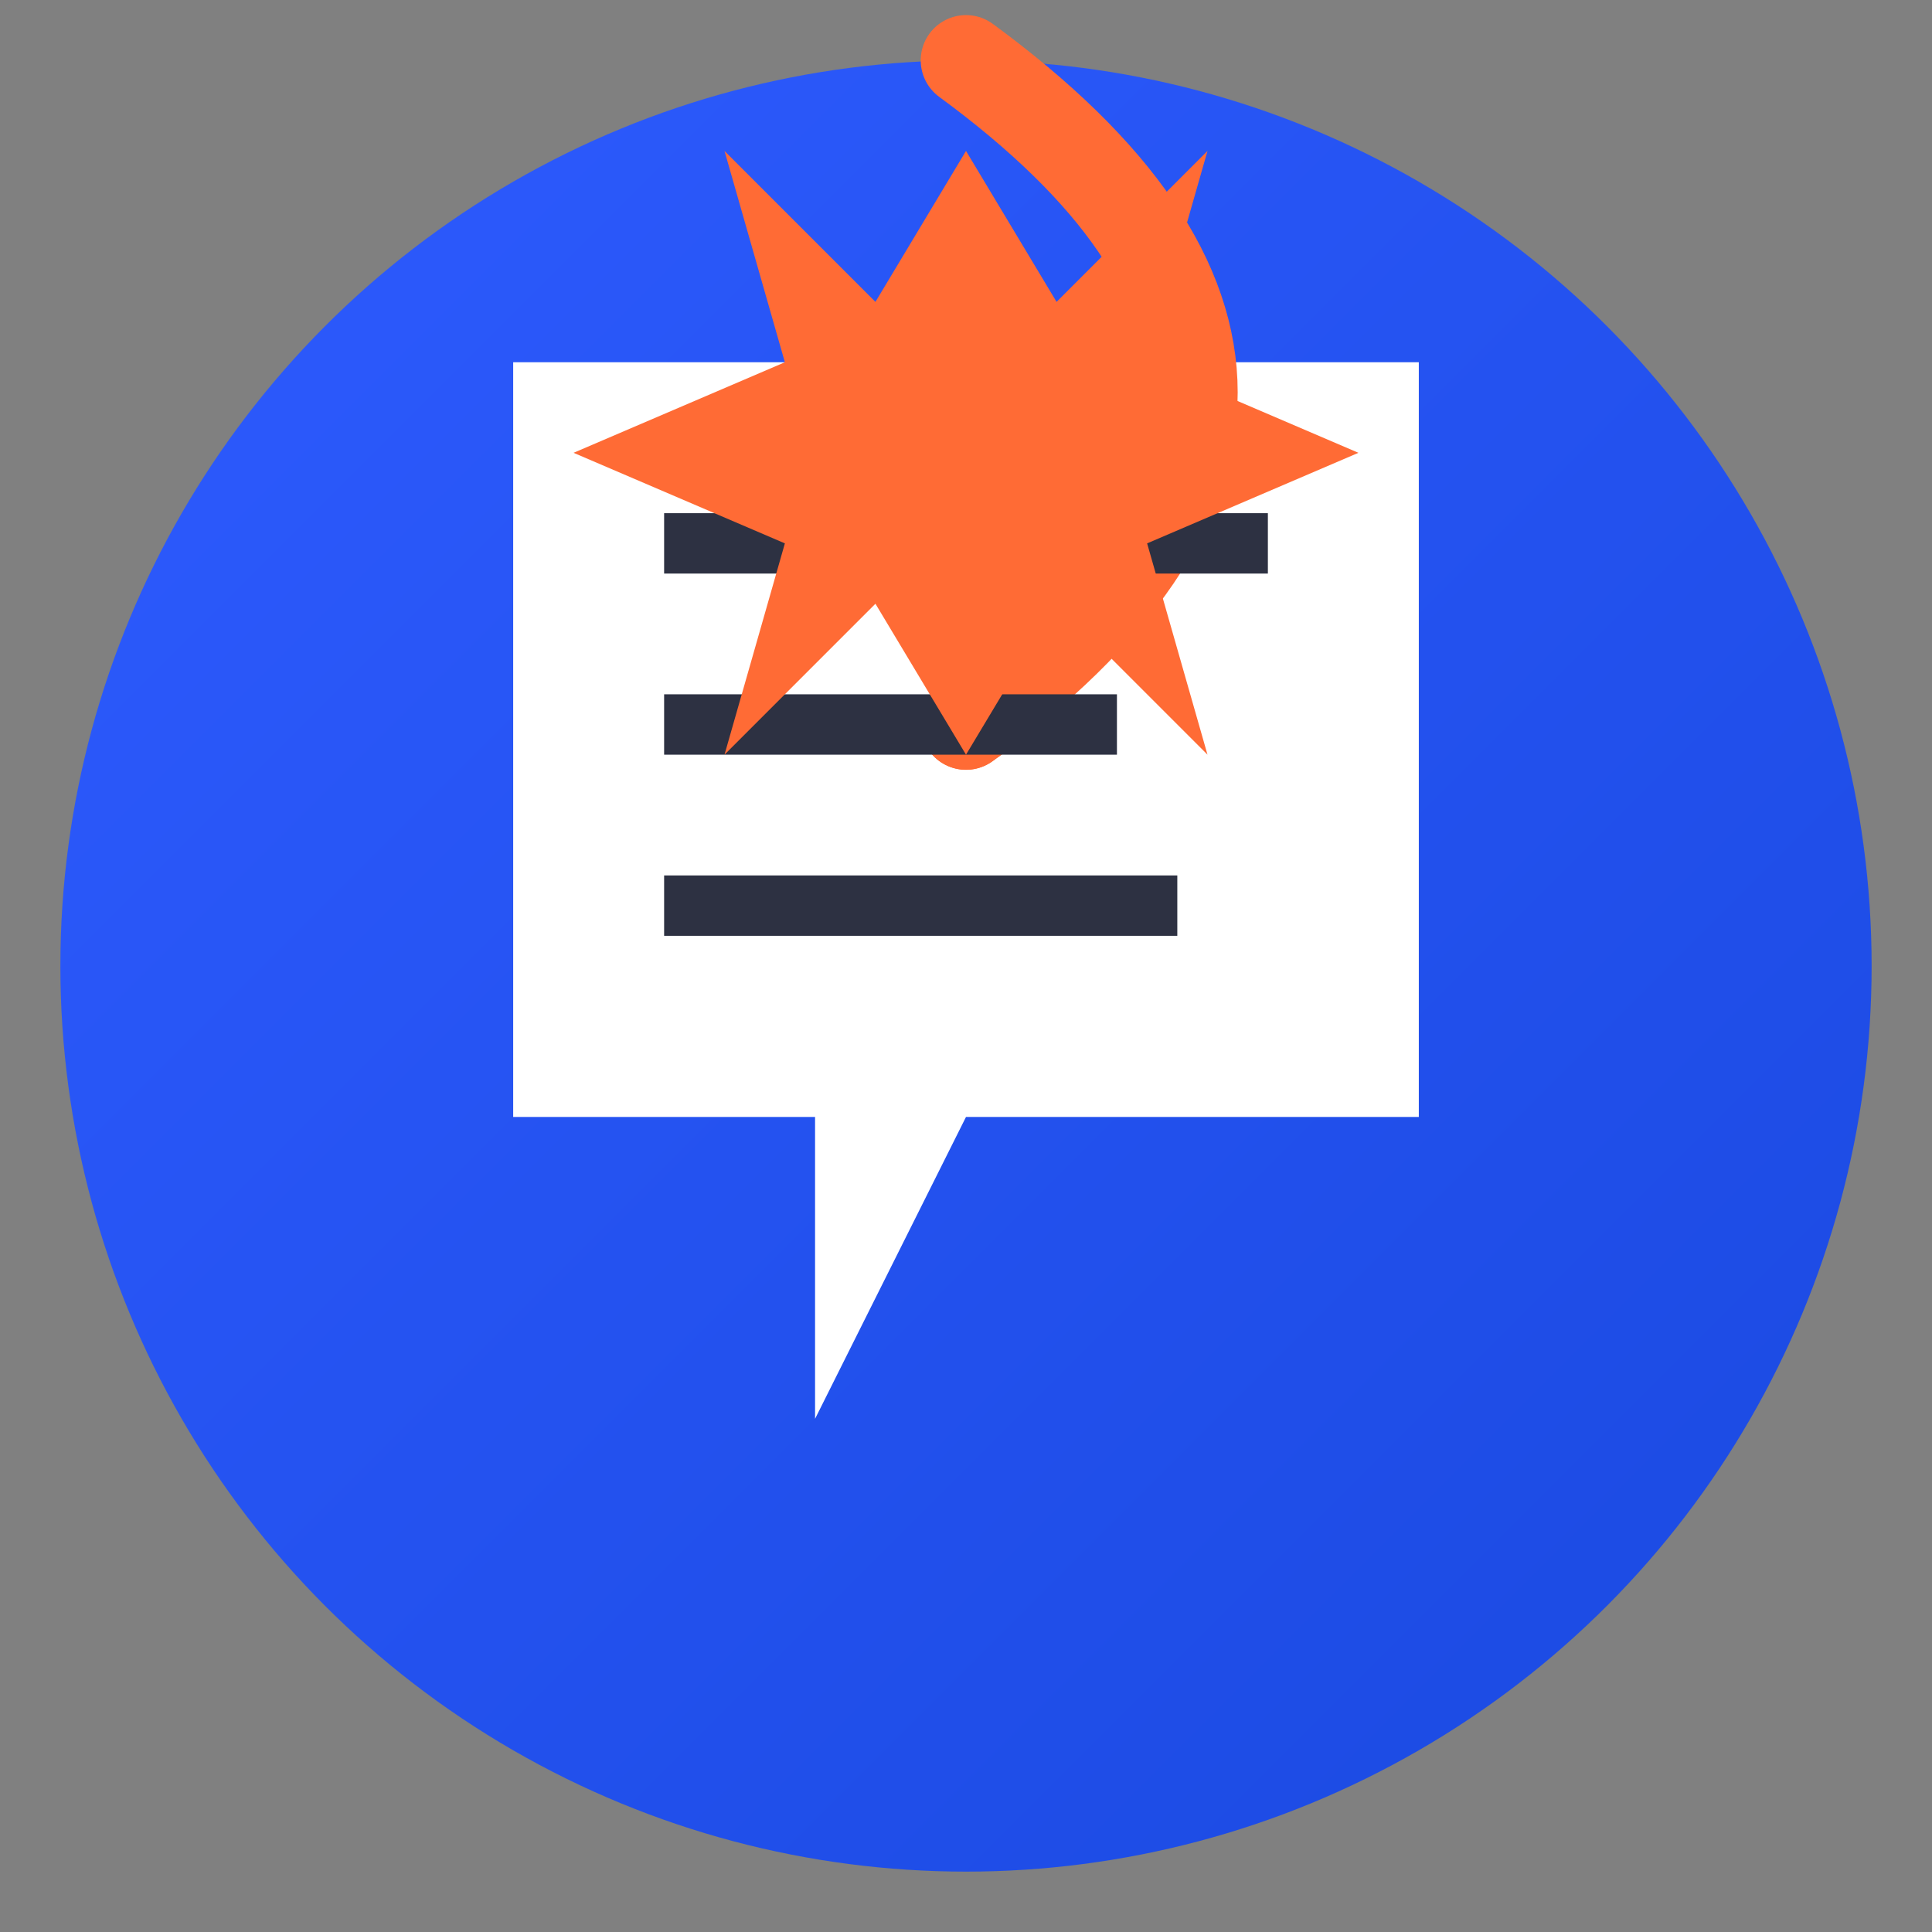
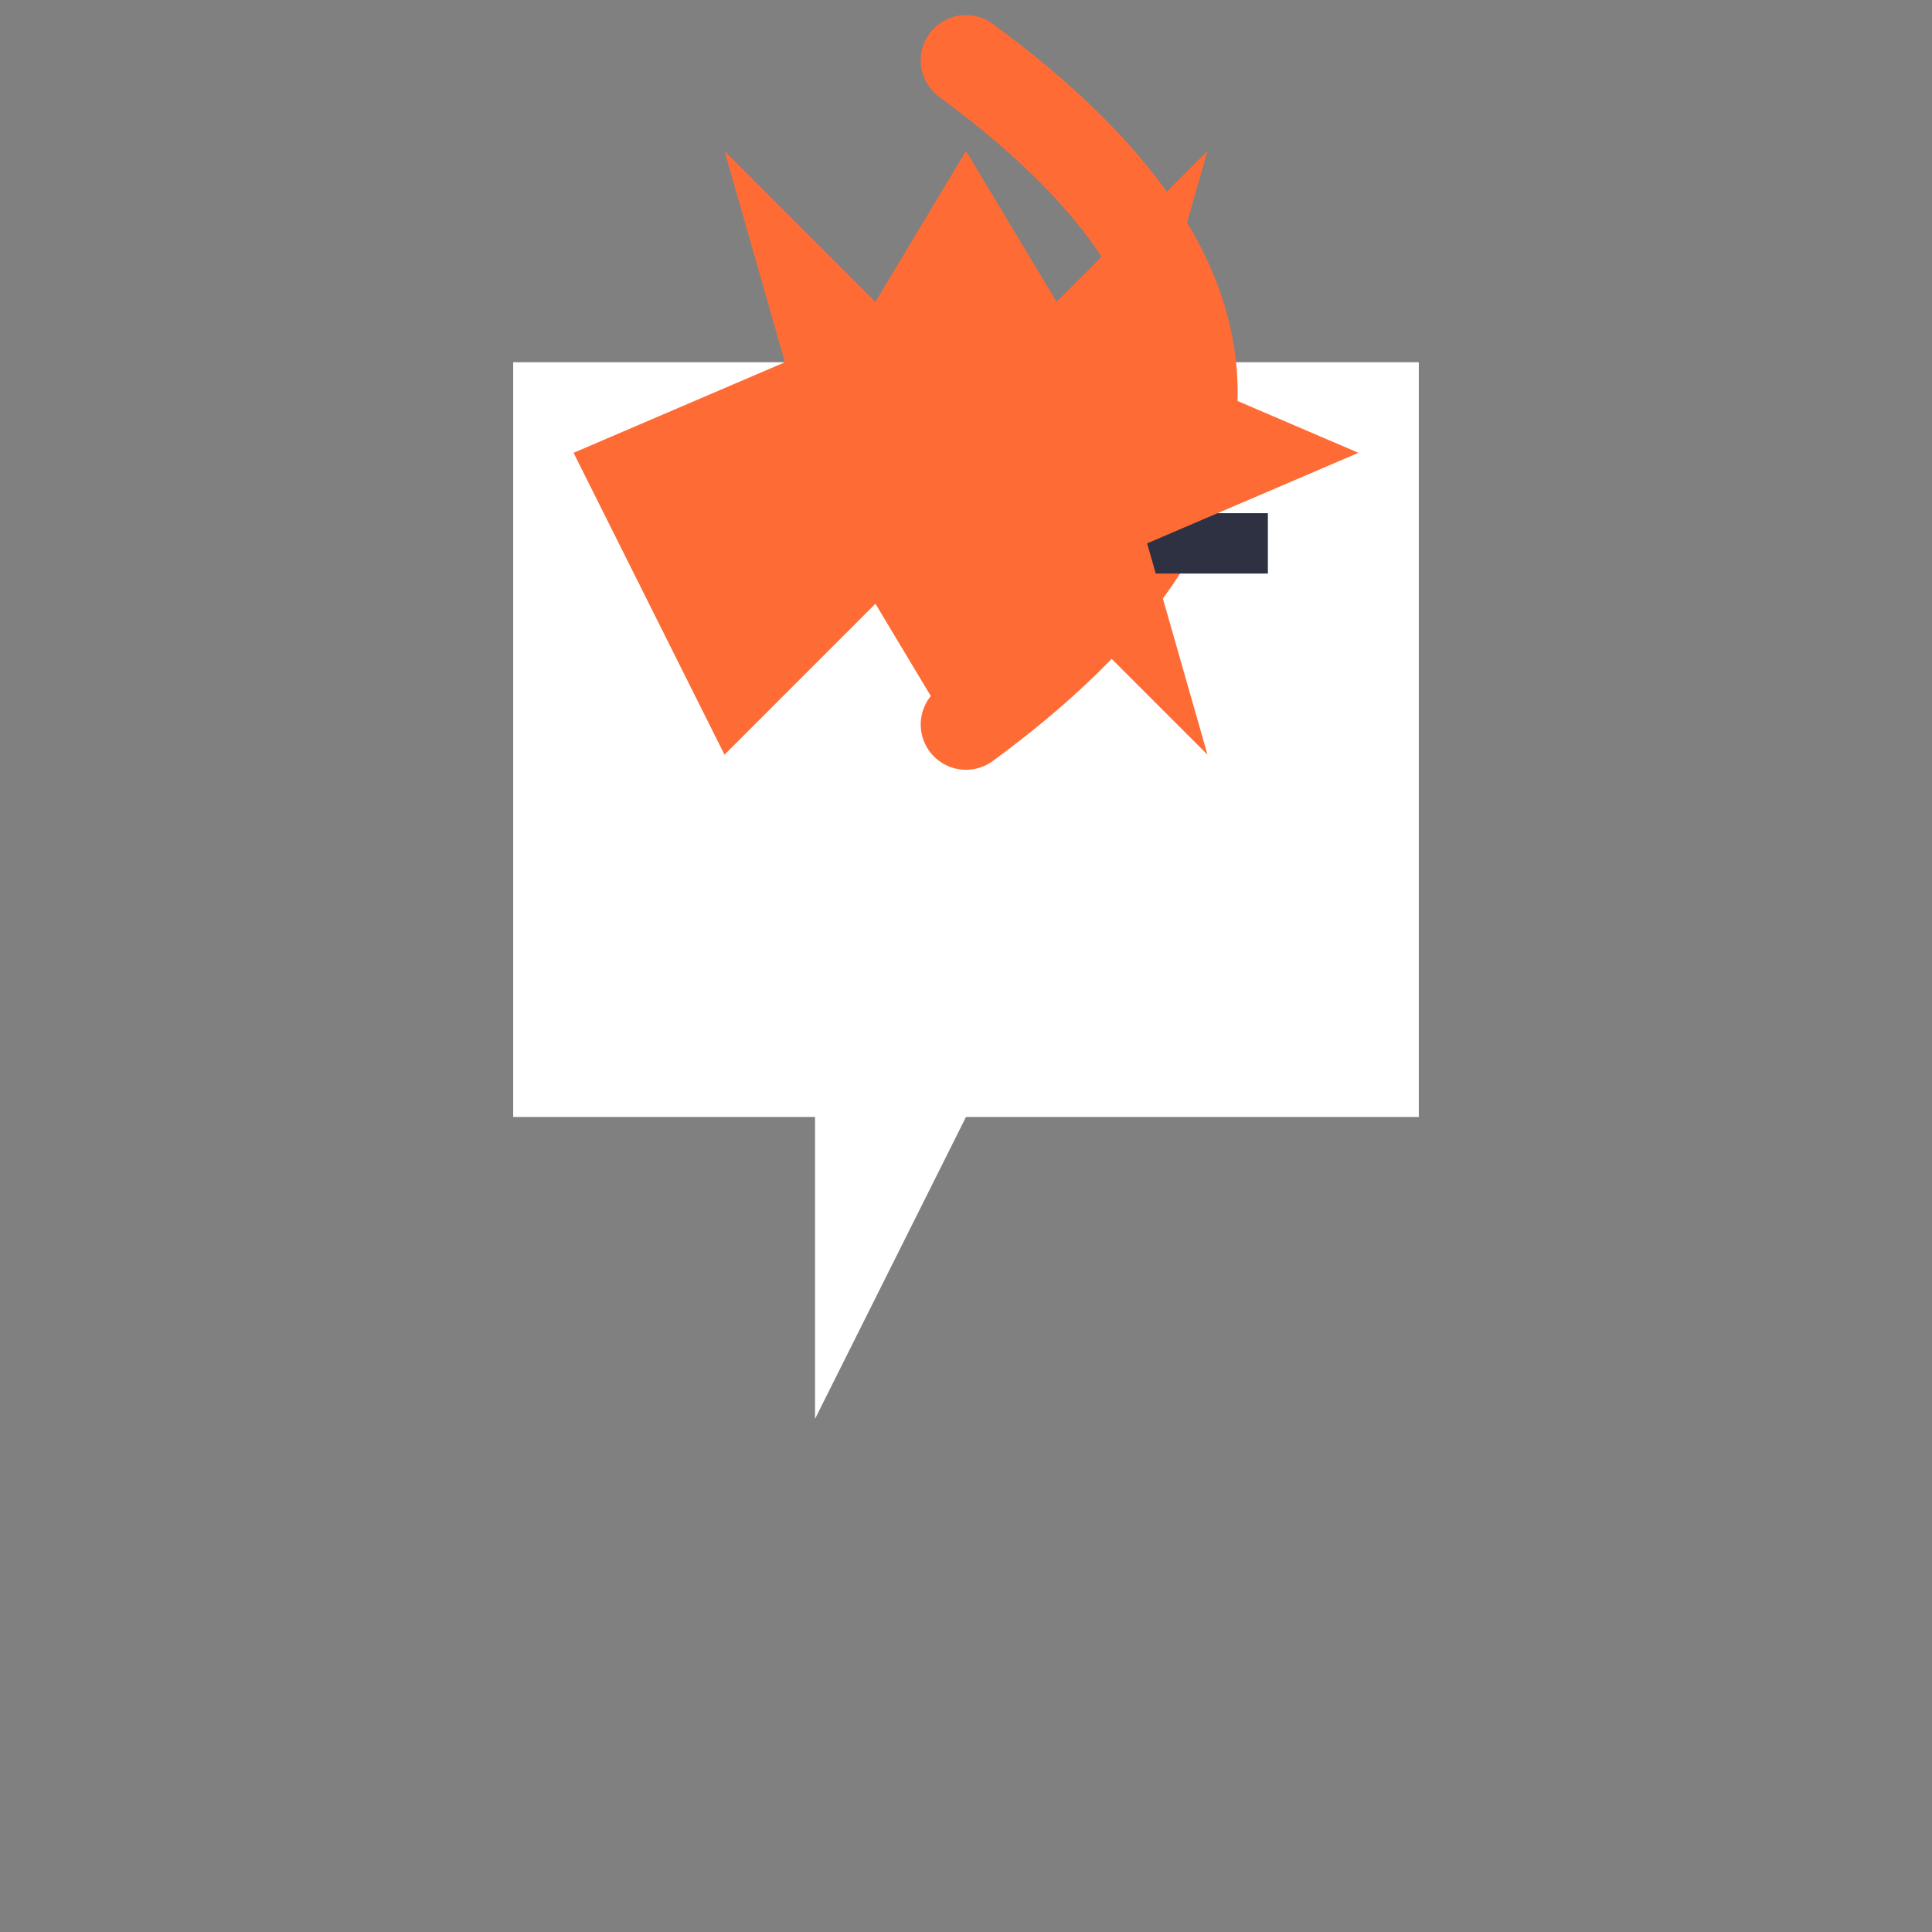
<svg xmlns="http://www.w3.org/2000/svg" viewBox="0 0 64 64" width="64" height="64">
  <rect x="0" y="0" width="64" height="64" fill="#808080" stroke="none" />
  <defs>
    <linearGradient id="bg-gradient" x1="0%" y1="0%" x2="100%" y2="100%">
      <stop offset="0%" stop-color="#2e5bff" />
      <stop offset="100%" stop-color="#1a49e0" />
    </linearGradient>
  </defs>
-   <circle cx="32" cy="32" r="30" fill="url(#bg-gradient)" />
  <g transform="translate(32, 32)">
    <path d="M-15 -20 L15 -20 L15 5 L0 5 L-5 15 L-5 5 L-15 5 Z" fill="#ffffff" />
-     <path d="M0 -8 Q10 -15, 0 -22" fill="none" stroke="#ff6b35" stroke-width="3" stroke-linecap="round" />
    <path d="M0 -8 Q15 -19, 0 -30" fill="none" stroke="#ff6b35" stroke-width="3" stroke-linecap="round" />
    <line x1="-10" y1="-14" x2="10" y2="-14" stroke="#2d3142" stroke-width="2" />
-     <line x1="-10" y1="-8" x2="5" y2="-8" stroke="#2d3142" stroke-width="2" />
-     <line x1="-10" y1="-2" x2="7" y2="-2" stroke="#2d3142" stroke-width="2" />
  </g>
-   <path d="M32 5 L35 10 L40 5 L38 12 L45 15 L38 18 L40 25 L35 20 L32 25 L29 20 L24 25 L26 18 L19 15 L26 12 L24 5 L29 10 Z" fill="#ff6b35" />
+   <path d="M32 5 L35 10 L40 5 L38 12 L45 15 L38 18 L40 25 L35 20 L32 25 L29 20 L24 25 L19 15 L26 12 L24 5 L29 10 Z" fill="#ff6b35" />
</svg>